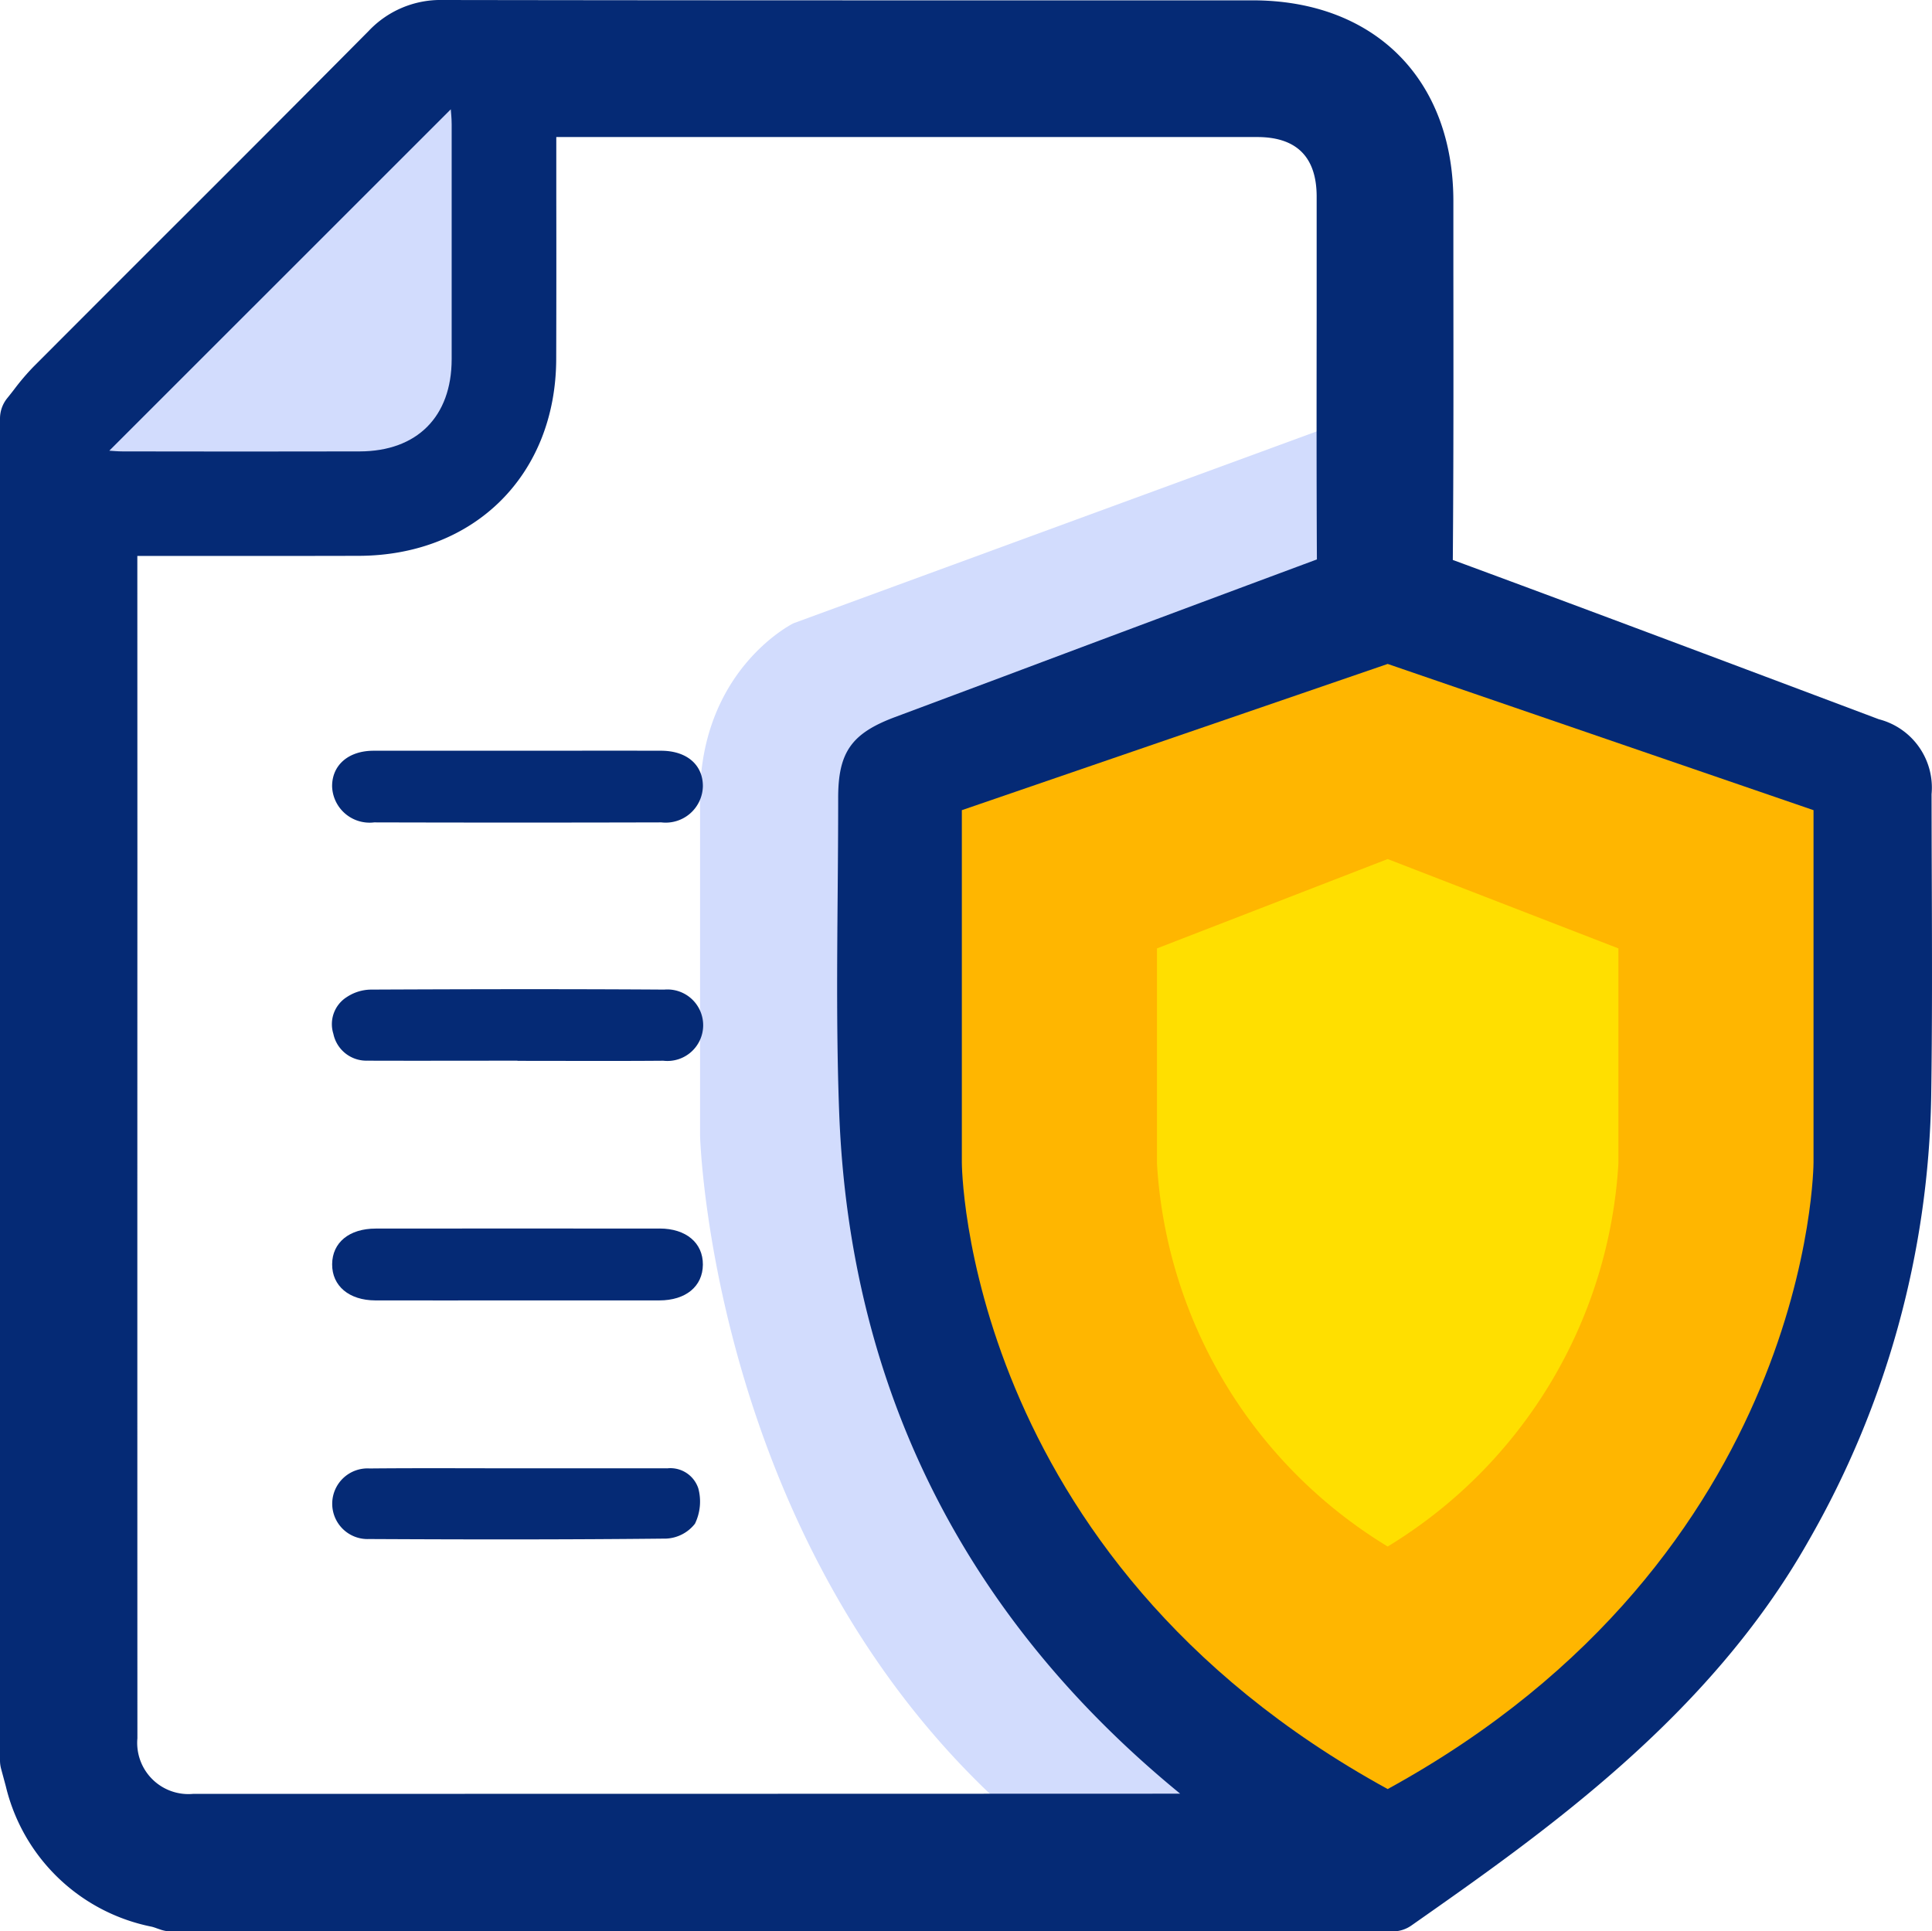
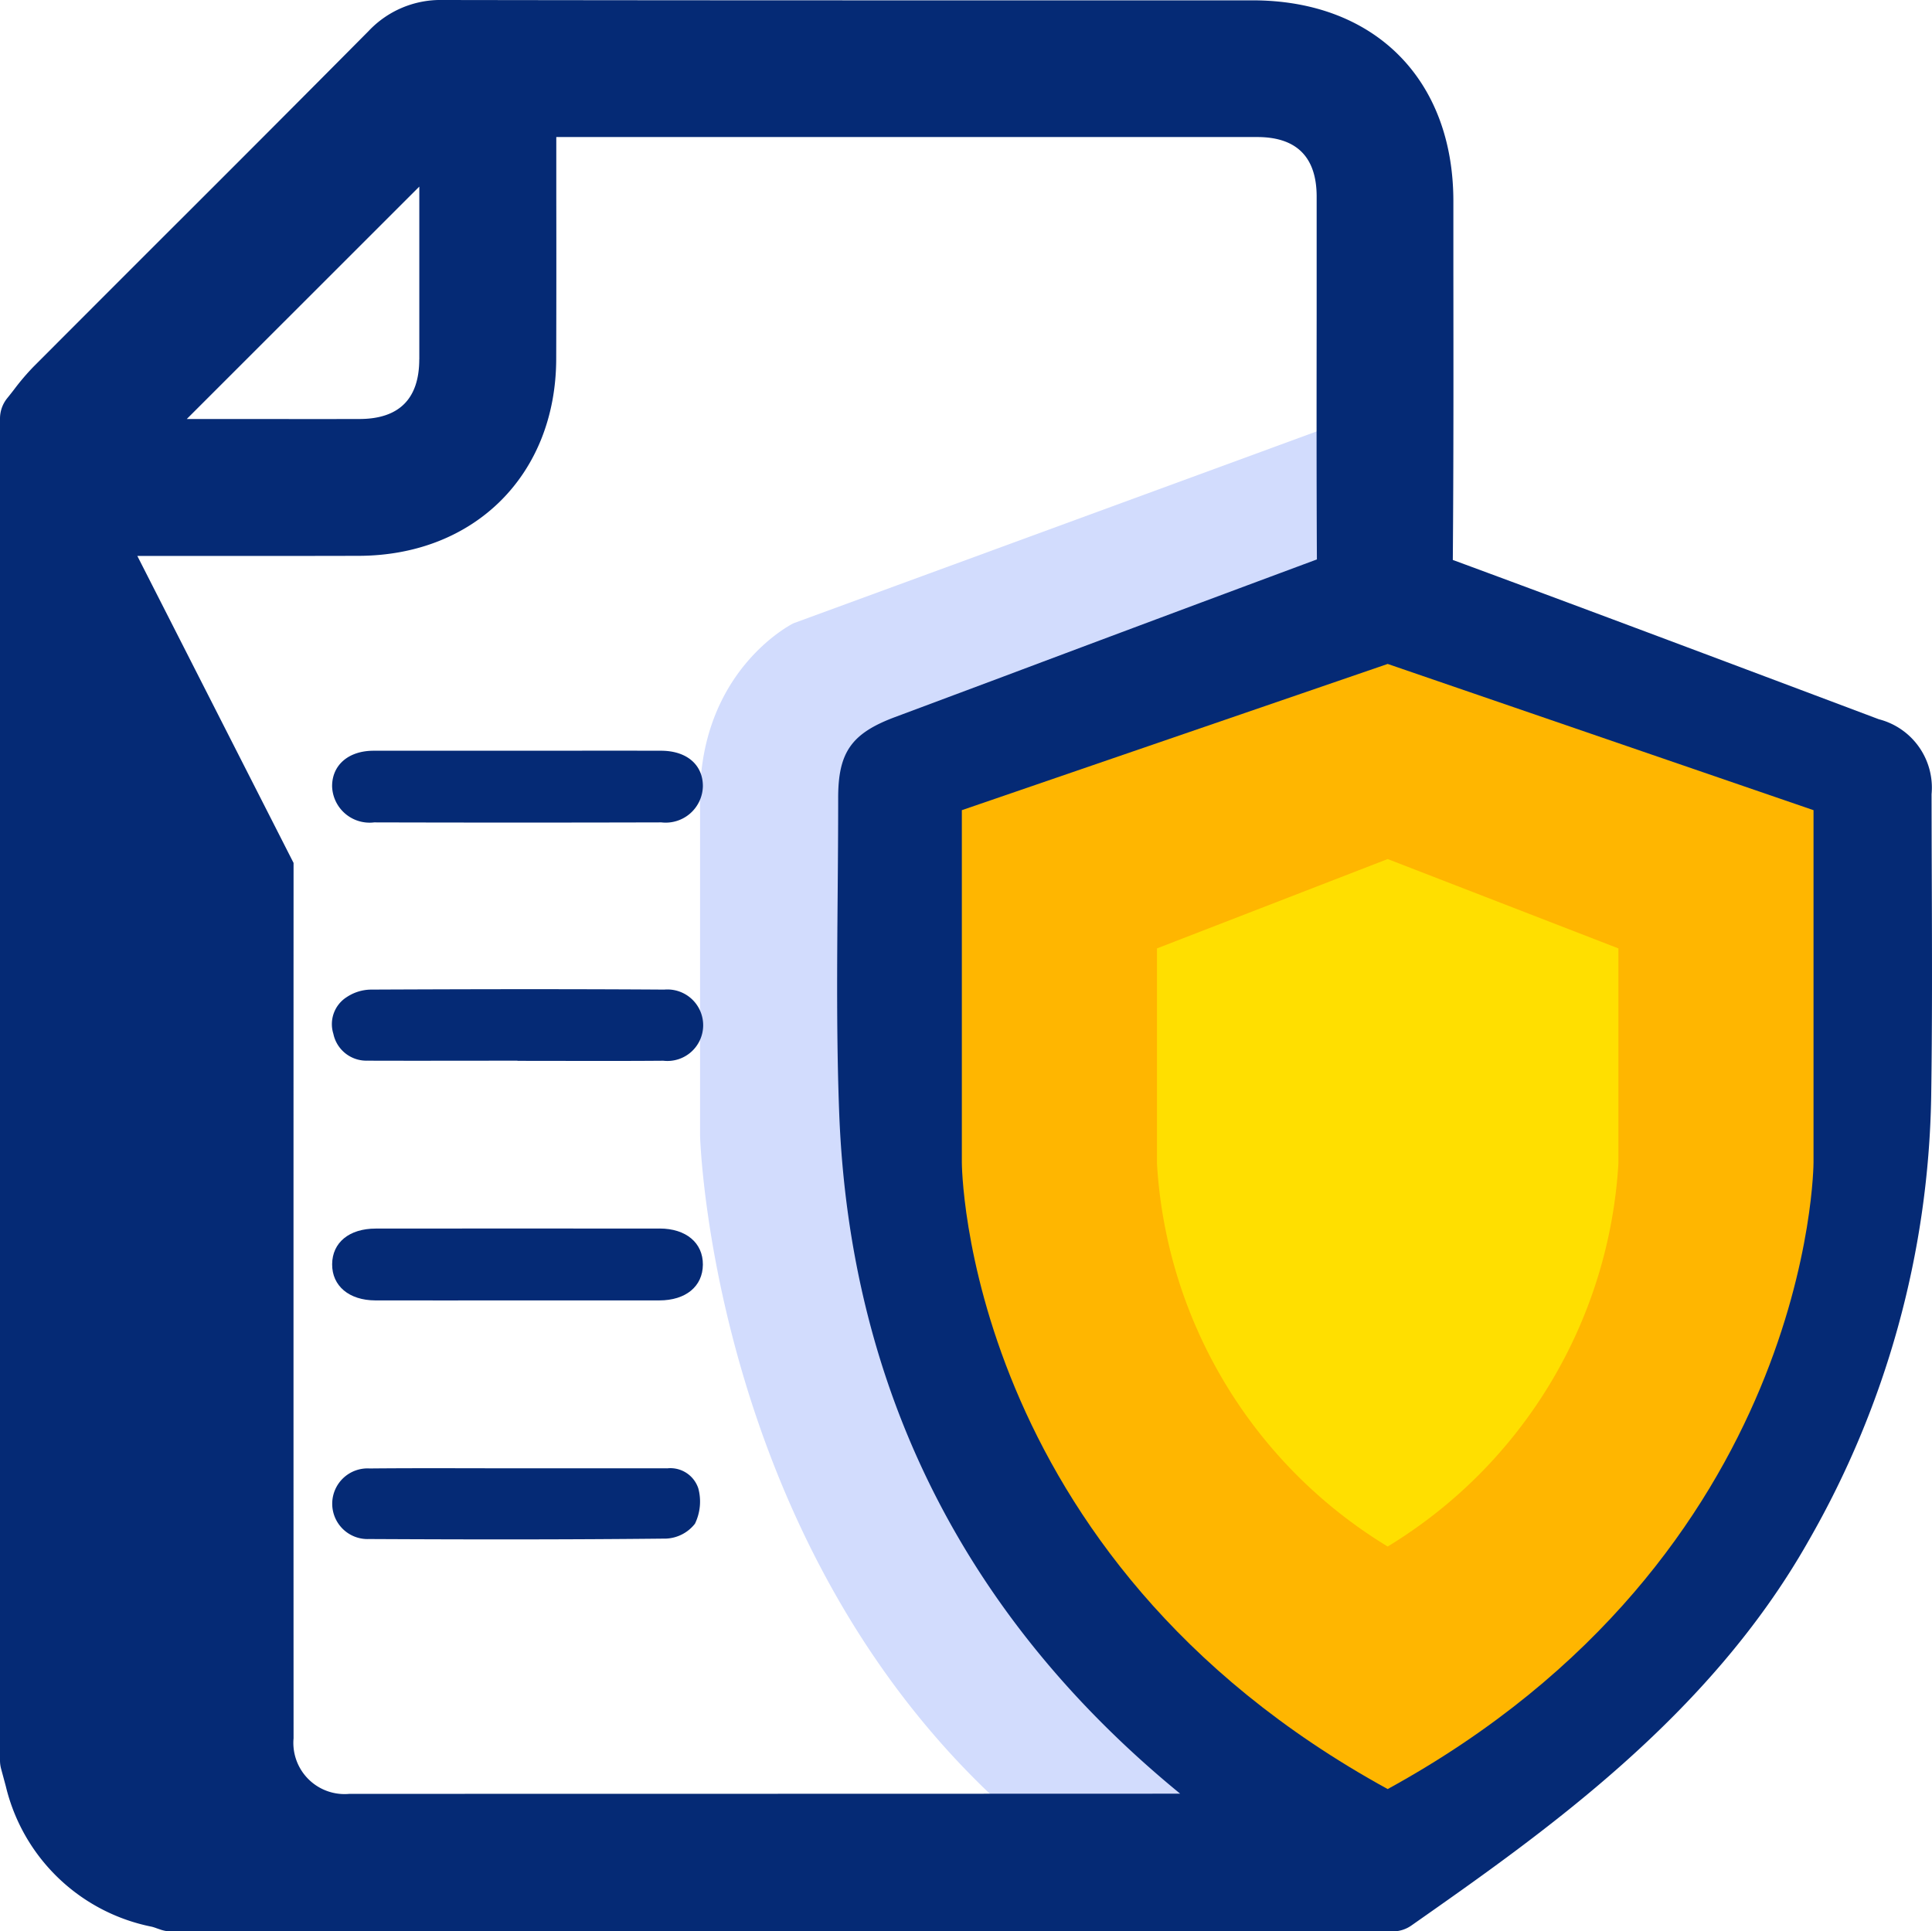
<svg xmlns="http://www.w3.org/2000/svg" id="Group_30" data-name="Group 30" width="119.239" height="119.213" viewBox="0 0 119.239 119.213">
  <defs>
    <clipPath id="clip-path">
      <rect id="Rectangle_16" data-name="Rectangle 16" width="119.239" height="119.213" fill="none" />
    </clipPath>
  </defs>
  <g id="Group_29" data-name="Group 29" clip-path="url(#clip-path)">
    <path id="Path_92" data-name="Path 92" d="M83.25,25.9,48.971,38.472s-6,2.941-5.764,11.294V70.117s.7,26.352,20.234,42.7H78.6a34.521,34.521,0,0,0-3.534-2.873c-12.09-8.767-21.315-25.625-21.315-42.419L53.76,48.31s-.074-1.035,1.69-1.976L83.517,36.127Z" fill="#d2dcfd" />
-     <path id="Path_93" data-name="Path 93" d="M119.226,54.427q-.01-2.7-.014-5.406a4.358,4.358,0,0,0-3.256-4.626L112.01,42.91c-7.293-2.741-14.834-5.576-22.271-8.32a.778.778,0,0,1-.074-.027c0-.021,0-.045,0-.071.048-5.944.04-11.985.034-17.825l0-4.246c0-7.531-4.87-12.4-12.395-12.4l-20.28,0Q42.177.023,27.319,0a6.094,6.094,0,0,0-4.58,1.926q-6.333,6.381-12.7,12.73-3.986,3.985-7.967,7.975a14.442,14.442,0,0,0-1.194,1.4c-.14.181-.281.363-.426.54A2,2,0,0,0,0,25.843v82.818a2.013,2.013,0,0,0,.068.518l.291,1.078a11.586,11.586,0,0,0,9.013,8.671,2.943,2.943,0,0,1,.289.093l.277.095a2.007,2.007,0,0,0,.615.1H85.959a2,2,0,0,0,1.148-.363c8.176-5.732,18.351-12.866,24.492-23.708a56.9,56.9,0,0,0,7.589-27.412c.069-4.439.053-8.945.038-13.3M25.876,22.174c0,2.442-1.242,3.682-3.68,3.689q-2.895.007-5.792,0l-4.876,0L25.879,11.518q0,5.328,0,10.656M8.476,34.316l8.026,0q2.818,0,5.637-.007c7.158-.018,12.17-5.017,12.189-12.155q.014-4.974.005-9.947l0-3.748,43.26,0c2.433,0,3.668,1.237,3.668,3.678s0,4.865,0,7.3c-.006,5.033-.011,10.063.015,15.094q-9.687,3.6-19.36,7.234l-6.686,2.5c-2.689,1.007-3.507,2.178-3.5,5.013,0,1.985-.015,3.968-.032,5.952-.037,4.45-.076,9.049.1,13.59.677,16.926,7.755,31.02,21.039,41.895q-25.635.009-51.268.011H11.931a3.161,3.161,0,0,1-3.451-3.428q-.007-27.017,0-54.034Z" fill="#052a75" />
-     <path id="Path_94" data-name="Path 94" d="M6.746,27.819,27.822,6.747c.01.151.053.533.054.916q.006,7.257,0,14.514c-.006,3.542-2.135,5.677-5.675,5.686q-7.314.016-14.63,0c-.327,0-.654-.034-.825-.044" fill="#d2dcfd" />
+     <path id="Path_93" data-name="Path 93" d="M119.226,54.427q-.01-2.7-.014-5.406a4.358,4.358,0,0,0-3.256-4.626L112.01,42.91c-7.293-2.741-14.834-5.576-22.271-8.32a.778.778,0,0,1-.074-.027c0-.021,0-.045,0-.071.048-5.944.04-11.985.034-17.825l0-4.246c0-7.531-4.87-12.4-12.395-12.4l-20.28,0Q42.177.023,27.319,0a6.094,6.094,0,0,0-4.58,1.926q-6.333,6.381-12.7,12.73-3.986,3.985-7.967,7.975a14.442,14.442,0,0,0-1.194,1.4c-.14.181-.281.363-.426.54A2,2,0,0,0,0,25.843v82.818a2.013,2.013,0,0,0,.068.518l.291,1.078a11.586,11.586,0,0,0,9.013,8.671,2.943,2.943,0,0,1,.289.093l.277.095a2.007,2.007,0,0,0,.615.1H85.959a2,2,0,0,0,1.148-.363c8.176-5.732,18.351-12.866,24.492-23.708a56.9,56.9,0,0,0,7.589-27.412c.069-4.439.053-8.945.038-13.3M25.876,22.174c0,2.442-1.242,3.682-3.68,3.689q-2.895.007-5.792,0l-4.876,0L25.879,11.518q0,5.328,0,10.656M8.476,34.316l8.026,0q2.818,0,5.637-.007c7.158-.018,12.17-5.017,12.189-12.155q.014-4.974.005-9.947l0-3.748,43.26,0c2.433,0,3.668,1.237,3.668,3.678s0,4.865,0,7.3c-.006,5.033-.011,10.063.015,15.094q-9.687,3.6-19.36,7.234l-6.686,2.5c-2.689,1.007-3.507,2.178-3.5,5.013,0,1.985-.015,3.968-.032,5.952-.037,4.45-.076,9.049.1,13.59.677,16.926,7.755,31.02,21.039,41.895q-25.635.009-51.268.011a3.161,3.161,0,0,1-3.451-3.428q-.007-27.017,0-54.034Z" fill="#052a75" />
    <path id="Path_95" data-name="Path 95" d="M23.077,50.762q8.873.024,17.744,0a2.294,2.294,0,0,0,2.559-2.239c0-1.323-1-2.18-2.575-2.184-2.957-.008-5.915,0-8.872,0s-5.915-.006-8.872,0c-1.557,0-2.571.887-2.564,2.2a2.315,2.315,0,0,0,2.58,2.225" fill="#052a75" />
    <path id="Path_96" data-name="Path 96" d="M40.715,75.834q-8.761-.009-17.522,0c-1.646,0-2.685.864-2.694,2.2s1.041,2.229,2.666,2.234c2.883.007,5.766,0,8.649,0,2.958,0,5.915,0,8.873,0,1.641,0,2.682-.866,2.693-2.206s-1.03-2.229-2.665-2.231" fill="#052a75" />
    <path id="Path_97" data-name="Path 97" d="M22.709,65.471c3.076.01,6.152,0,9.228,0v.01c3,0,6,.018,9-.007A2.207,2.207,0,1,0,41,61.083c-6.039-.04-12.079-.027-18.118,0a2.756,2.756,0,0,0-1.47.455,1.976,1.976,0,0,0-.838,2.271,2.08,2.08,0,0,0,2.134,1.659" fill="#052a75" />
    <path id="Path_98" data-name="Path 98" d="M41.155,90.632q-4.557,0-9.114,0v0c-3.075,0-6.151-.02-9.226.009a2.181,2.181,0,1,0-.034,4.356c6.113.031,12.227.039,18.34-.027a2.391,2.391,0,0,0,1.77-.918,3.132,3.132,0,0,0,.207-2.182,1.816,1.816,0,0,0-1.943-1.234" fill="#052a75" />
    <path id="Path_99" data-name="Path 99" d="M85.645,40.982,59.363,50.008V71.745s.014,24.288,26.282,38.685c26.268-14.4,26.282-38.685,26.282-38.685V50.008Z" fill="#ffb600" />
    <path id="Path_100" data-name="Path 100" d="M85.645,53.025,71.406,58.54V71.822A29.712,29.712,0,0,0,85.645,95.459,29.712,29.712,0,0,0,99.884,71.822V58.54Z" fill="#ffdf00" />
  </g>
</svg>